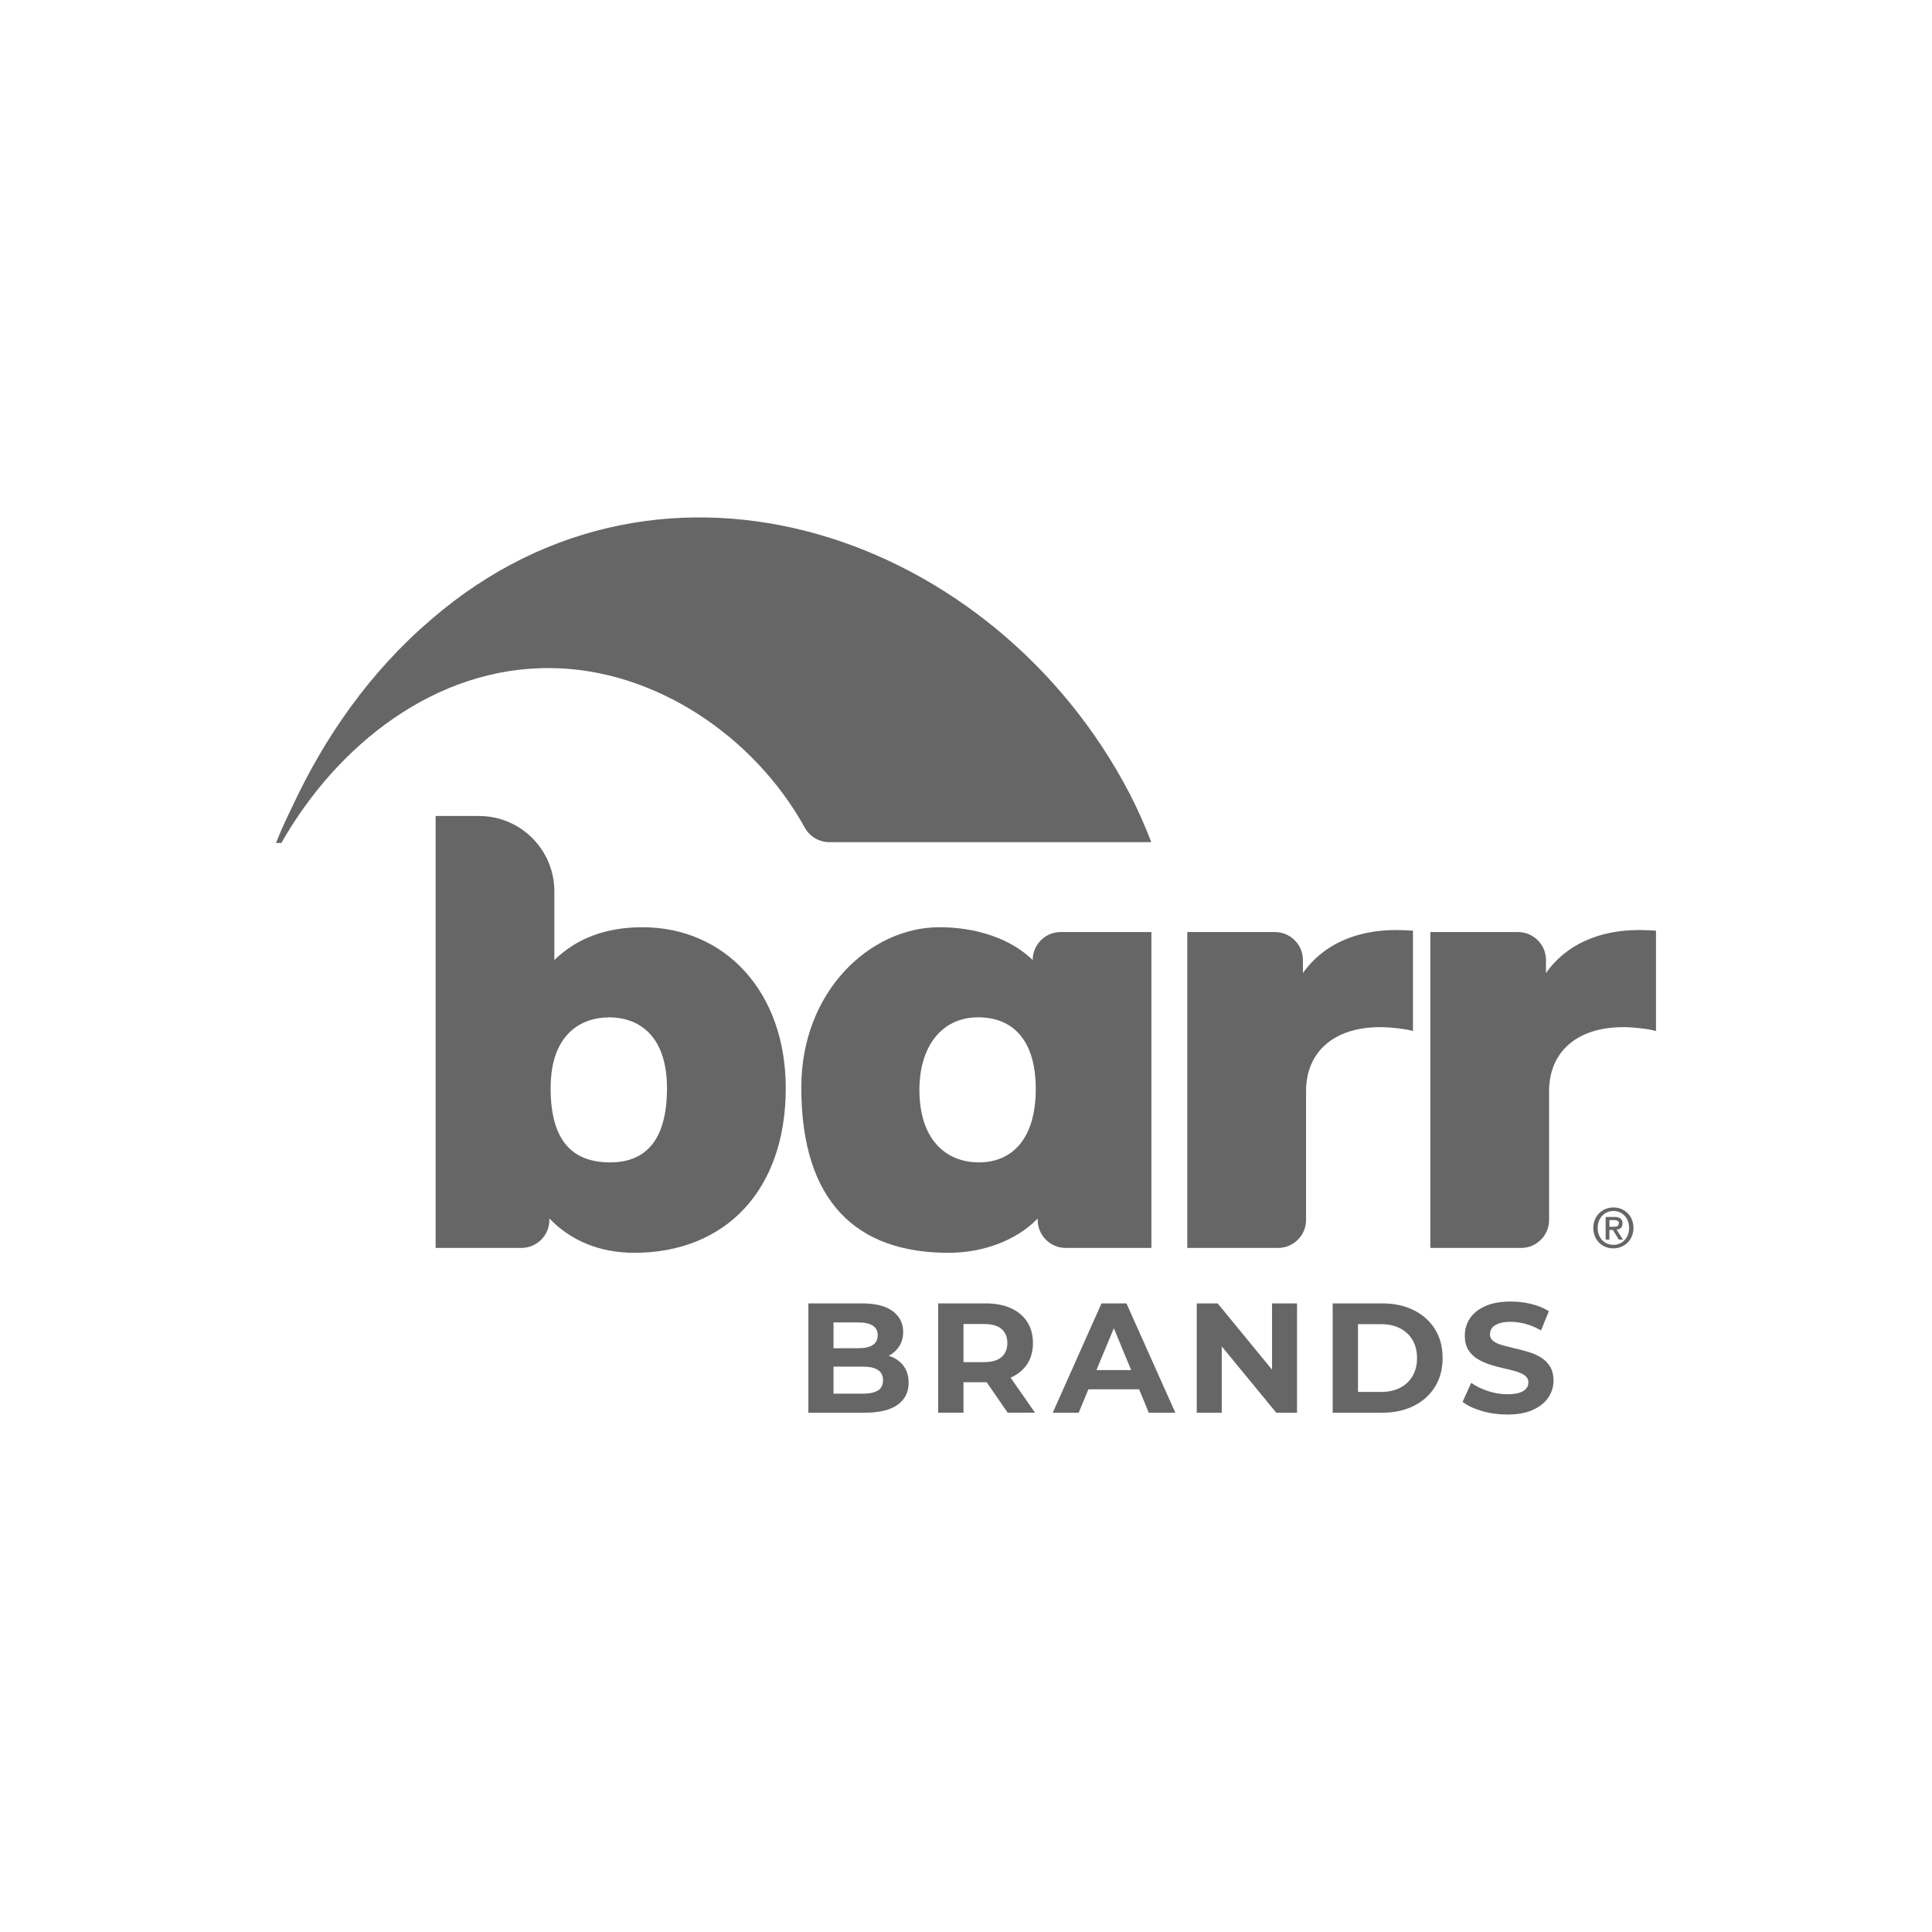
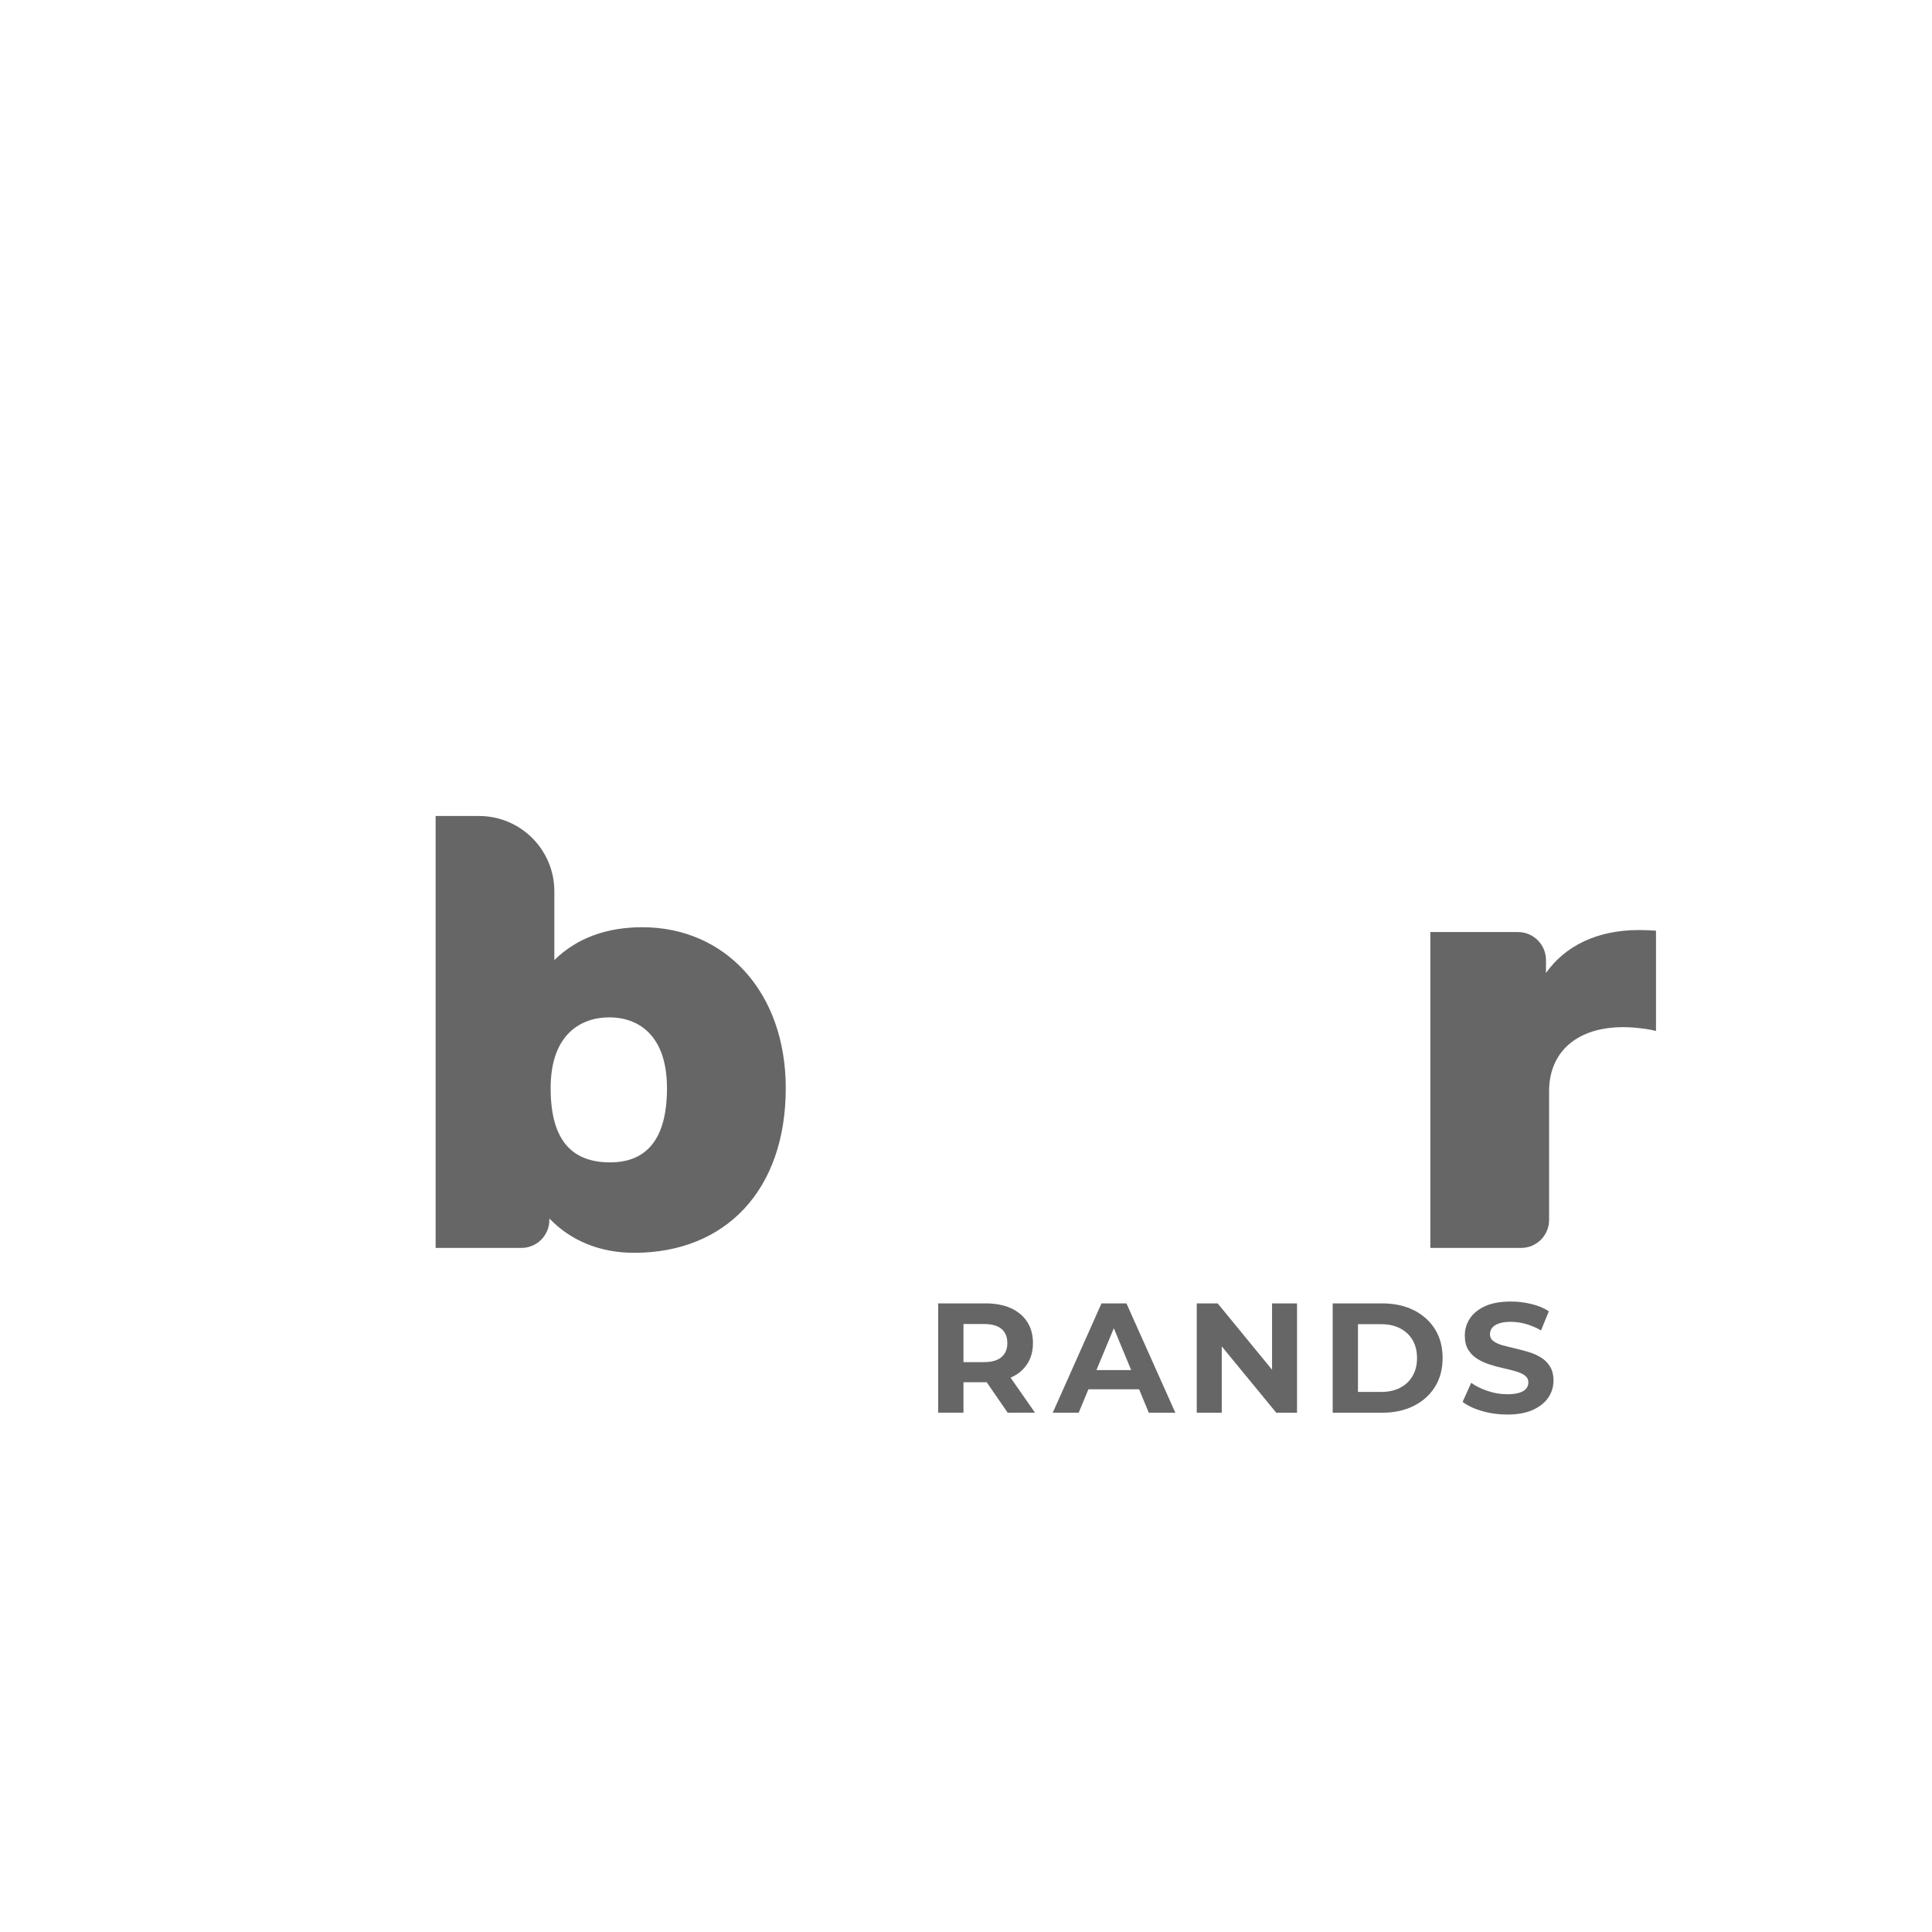
<svg xmlns="http://www.w3.org/2000/svg" width="140" height="140" viewBox="0 0 140 140" fill="none">
  <g clip-path="url(#clip0_470_73)">
-     <path fill-rule="evenodd" clip-rule="evenodd" d="M116.624 89.124H116.877L117.302 89.827H117.607L117.146 89.105C117.392 89.076 117.574 88.954 117.574 88.656C117.574 88.322 117.371 88.184 116.975 88.184H116.352V89.827H116.622V89.124H116.624ZM116.624 88.894V88.414H116.949C117.112 88.414 117.307 88.438 117.307 88.636C117.307 88.875 117.128 88.894 116.925 88.894H116.624ZM118.368 88.978C118.368 88.085 117.694 87.495 116.916 87.495C116.139 87.495 115.456 88.087 115.456 88.978C115.456 89.824 116.062 90.462 116.916 90.462C117.694 90.462 118.368 89.87 118.368 88.978ZM118.051 88.978C118.051 89.705 117.551 90.205 116.916 90.205C116.211 90.205 115.774 89.654 115.774 88.978C115.774 88.256 116.274 87.752 116.916 87.752C117.559 87.752 118.051 88.256 118.051 88.978Z" fill="black" fill-opacity="0.6" />
-     <path d="M58.065 78.8C58.065 87.138 62.121 90.783 68.727 90.783C71.224 90.783 73.647 89.9 75.196 88.297V88.4C75.196 89.522 76.104 90.43 77.226 90.43H83.436V67.539H76.864C75.742 67.539 74.834 68.447 74.834 69.569C73.222 67.991 70.697 67.19 68.069 67.19C63.072 67.19 58.065 71.817 58.065 78.798V78.8ZM66.624 78.971C66.624 75.881 68.201 73.719 70.88 73.719C73.367 73.719 75.055 75.336 75.055 78.915C75.055 82.494 73.369 84.23 70.935 84.23C68.502 84.23 66.624 82.532 66.624 78.971Z" fill="black" fill-opacity="0.6" />
-     <path d="M94.415 70.508V69.57C94.415 68.448 93.507 67.54 92.386 67.54H86.035V90.43H92.611C93.732 90.43 94.641 89.522 94.641 88.4V79.072C94.641 76.243 96.634 74.431 100.018 74.431C100.785 74.431 101.913 74.568 102.389 74.712V67.441C102.389 67.441 101.726 67.394 101.152 67.394C98.161 67.394 95.816 68.52 94.415 70.508Z" fill="black" fill-opacity="0.6" />
    <path d="M112.027 70.508V69.57C112.027 68.448 111.118 67.54 109.997 67.54H103.647V90.43H110.224C111.345 90.43 112.253 89.522 112.253 88.4V79.072C112.253 76.243 114.247 74.431 117.631 74.431C118.398 74.431 119.526 74.568 120 74.712V67.441C120 67.441 119.338 67.394 118.763 67.394C115.772 67.394 113.427 68.52 112.027 70.508Z" fill="black" fill-opacity="0.6" />
    <path d="M31.567 59.13V90.43H37.78C38.901 90.43 39.809 89.522 39.809 88.4V88.297C41.357 89.902 43.459 90.783 45.954 90.783C52.594 90.783 56.939 86.221 56.939 78.854C56.939 71.871 52.539 67.191 46.547 67.191C43.92 67.191 41.781 67.991 40.17 69.569V64.59C40.17 61.574 37.726 59.13 34.71 59.13H31.567ZM39.901 78.861C39.901 74.897 42.142 73.721 44.157 73.721C46.172 73.721 48.332 74.927 48.332 78.861C48.332 82.589 46.816 84.23 44.213 84.23C41.609 84.23 39.901 82.819 39.901 78.861Z" fill="black" fill-opacity="0.6" />
-     <path d="M64.621 98.325C64.549 98.295 64.474 98.27 64.397 98.246C64.707 98.084 64.956 97.867 65.14 97.59C65.344 97.283 65.447 96.923 65.447 96.509C65.447 95.89 65.196 95.392 64.694 95.015C64.193 94.638 63.444 94.449 62.449 94.449H58.578V102.37H62.675C63.716 102.37 64.505 102.179 65.04 101.798C65.576 101.416 65.843 100.886 65.843 100.208C65.843 99.749 65.735 99.36 65.52 99.043C65.305 98.726 65.005 98.486 64.621 98.324V98.325ZM62.222 95.829C62.666 95.829 63.008 95.905 63.246 96.061C63.483 96.216 63.602 96.447 63.602 96.756C63.602 97.066 63.483 97.309 63.246 97.463C63.008 97.618 62.666 97.696 62.222 97.696H60.399V95.829H62.222ZM63.62 100.757C63.375 100.912 63.014 100.99 62.539 100.99H60.399V99.032H62.539C63.014 99.032 63.373 99.113 63.62 99.276C63.864 99.438 63.987 99.685 63.987 100.017C63.987 100.349 63.864 100.604 63.62 100.759V100.757Z" fill="black" fill-opacity="0.6" />
    <path d="M73.246 99.824C73.759 99.597 74.154 99.271 74.433 98.845C74.713 98.418 74.852 97.911 74.852 97.323C74.852 96.734 74.713 96.213 74.433 95.784C74.154 95.354 73.758 95.024 73.246 94.793C72.732 94.563 72.121 94.448 71.413 94.448H67.984V102.368H69.817V100.161H71.413C71.441 100.161 71.468 100.158 71.497 100.158L73.019 102.368H74.999L73.229 99.828C73.229 99.828 73.24 99.825 73.246 99.822V99.824ZM72.578 96.305C72.857 96.546 72.996 96.886 72.996 97.323C72.996 97.759 72.857 98.09 72.578 98.336C72.298 98.581 71.877 98.704 71.311 98.704H69.817V95.943H71.311C71.877 95.943 72.298 96.063 72.578 96.305Z" fill="black" fill-opacity="0.6" />
    <path d="M79.818 94.449L76.287 102.37H78.165L78.871 100.672H82.543L83.246 102.37H85.169L81.627 94.449H79.817H79.818ZM79.452 99.28L80.713 96.249L81.968 99.28H79.452Z" fill="black" fill-opacity="0.6" />
    <path d="M92.177 99.255L88.237 94.449H86.721V102.37H88.532V97.563L92.482 102.37H93.987V94.449H92.177V99.255Z" fill="black" fill-opacity="0.6" />
    <path d="M102.444 94.941C101.788 94.613 101.03 94.449 100.17 94.449H96.571V102.37H100.17C101.03 102.37 101.788 102.206 102.444 101.877C103.1 101.549 103.614 101.089 103.983 100.496C104.352 99.905 104.537 99.208 104.537 98.408C104.537 97.608 104.352 96.902 103.983 96.315C103.614 95.727 103.1 95.269 102.444 94.94V94.941ZM102.36 99.711C102.145 100.08 101.844 100.366 101.455 100.565C101.066 100.765 100.608 100.865 100.08 100.865H98.404V95.955H100.08C100.608 95.955 101.066 96.055 101.455 96.255C101.844 96.455 102.145 96.738 102.36 97.103C102.575 97.468 102.683 97.905 102.683 98.411C102.683 98.917 102.575 99.343 102.36 99.712V99.711Z" fill="black" fill-opacity="0.6" />
    <path d="M112.319 99.02C112.15 98.749 111.929 98.531 111.657 98.364C111.386 98.199 111.085 98.067 110.758 97.968C110.429 97.871 110.102 97.783 109.773 97.708C109.445 97.633 109.146 97.558 108.874 97.482C108.602 97.407 108.383 97.306 108.218 97.181C108.051 97.057 107.969 96.893 107.969 96.689C107.969 96.515 108.018 96.363 108.116 96.231C108.213 96.099 108.376 95.992 108.602 95.908C108.829 95.826 109.119 95.784 109.473 95.784C109.827 95.784 110.189 95.835 110.56 95.937C110.929 96.039 111.299 96.195 111.669 96.407L112.235 95.015C111.866 94.781 111.44 94.605 110.956 94.49C110.473 94.373 109.983 94.314 109.485 94.314C108.739 94.314 108.117 94.425 107.623 94.647C107.13 94.869 106.76 95.168 106.514 95.54C106.268 95.913 106.146 96.327 106.146 96.779C106.146 97.201 106.23 97.549 106.401 97.819C106.571 98.091 106.792 98.31 107.064 98.475C107.335 98.642 107.635 98.777 107.963 98.882C108.292 98.987 108.619 99.076 108.948 99.148C109.276 99.22 109.575 99.295 109.847 99.375C110.119 99.454 110.338 99.556 110.503 99.68C110.668 99.804 110.752 99.972 110.752 100.182C110.752 100.349 110.7 100.496 110.593 100.624C110.488 100.753 110.323 100.852 110.101 100.924C109.878 100.996 109.586 101.032 109.224 101.032C108.748 101.032 108.28 100.956 107.814 100.799C107.35 100.645 106.948 100.447 106.609 100.205L105.986 101.586C106.34 101.858 106.808 102.079 107.389 102.248C107.97 102.418 108.578 102.503 109.212 102.503C109.965 102.503 110.59 102.391 111.084 102.164C111.578 101.937 111.95 101.64 112.198 101.269C112.447 100.9 112.572 100.493 112.572 100.047C112.572 99.633 112.488 99.289 112.316 99.017L112.319 99.02Z" fill="black" fill-opacity="0.6" />
-     <path d="M81.818 57.434C72.093 38.845 48.193 30.271 31.264 44.874C26.868 48.623 23.517 53.383 21.122 58.576C20.71 59.396 20.339 60.235 20 61.083H20.389C24.424 53.991 31.542 48.318 39.925 48.412C47.488 48.483 54.676 53.386 58.323 59.981C58.679 60.625 59.359 61.025 60.096 61.025H83.429C82.953 59.798 82.422 58.597 81.82 57.434H81.818Z" fill="black" fill-opacity="0.6" />
  </g>
  <defs>
    <clipPath id="clip0_470_73">
      <rect width="100" height="65.013" fill="white" transform="translate(20 37.494)" />
    </clipPath>
  </defs>
</svg>